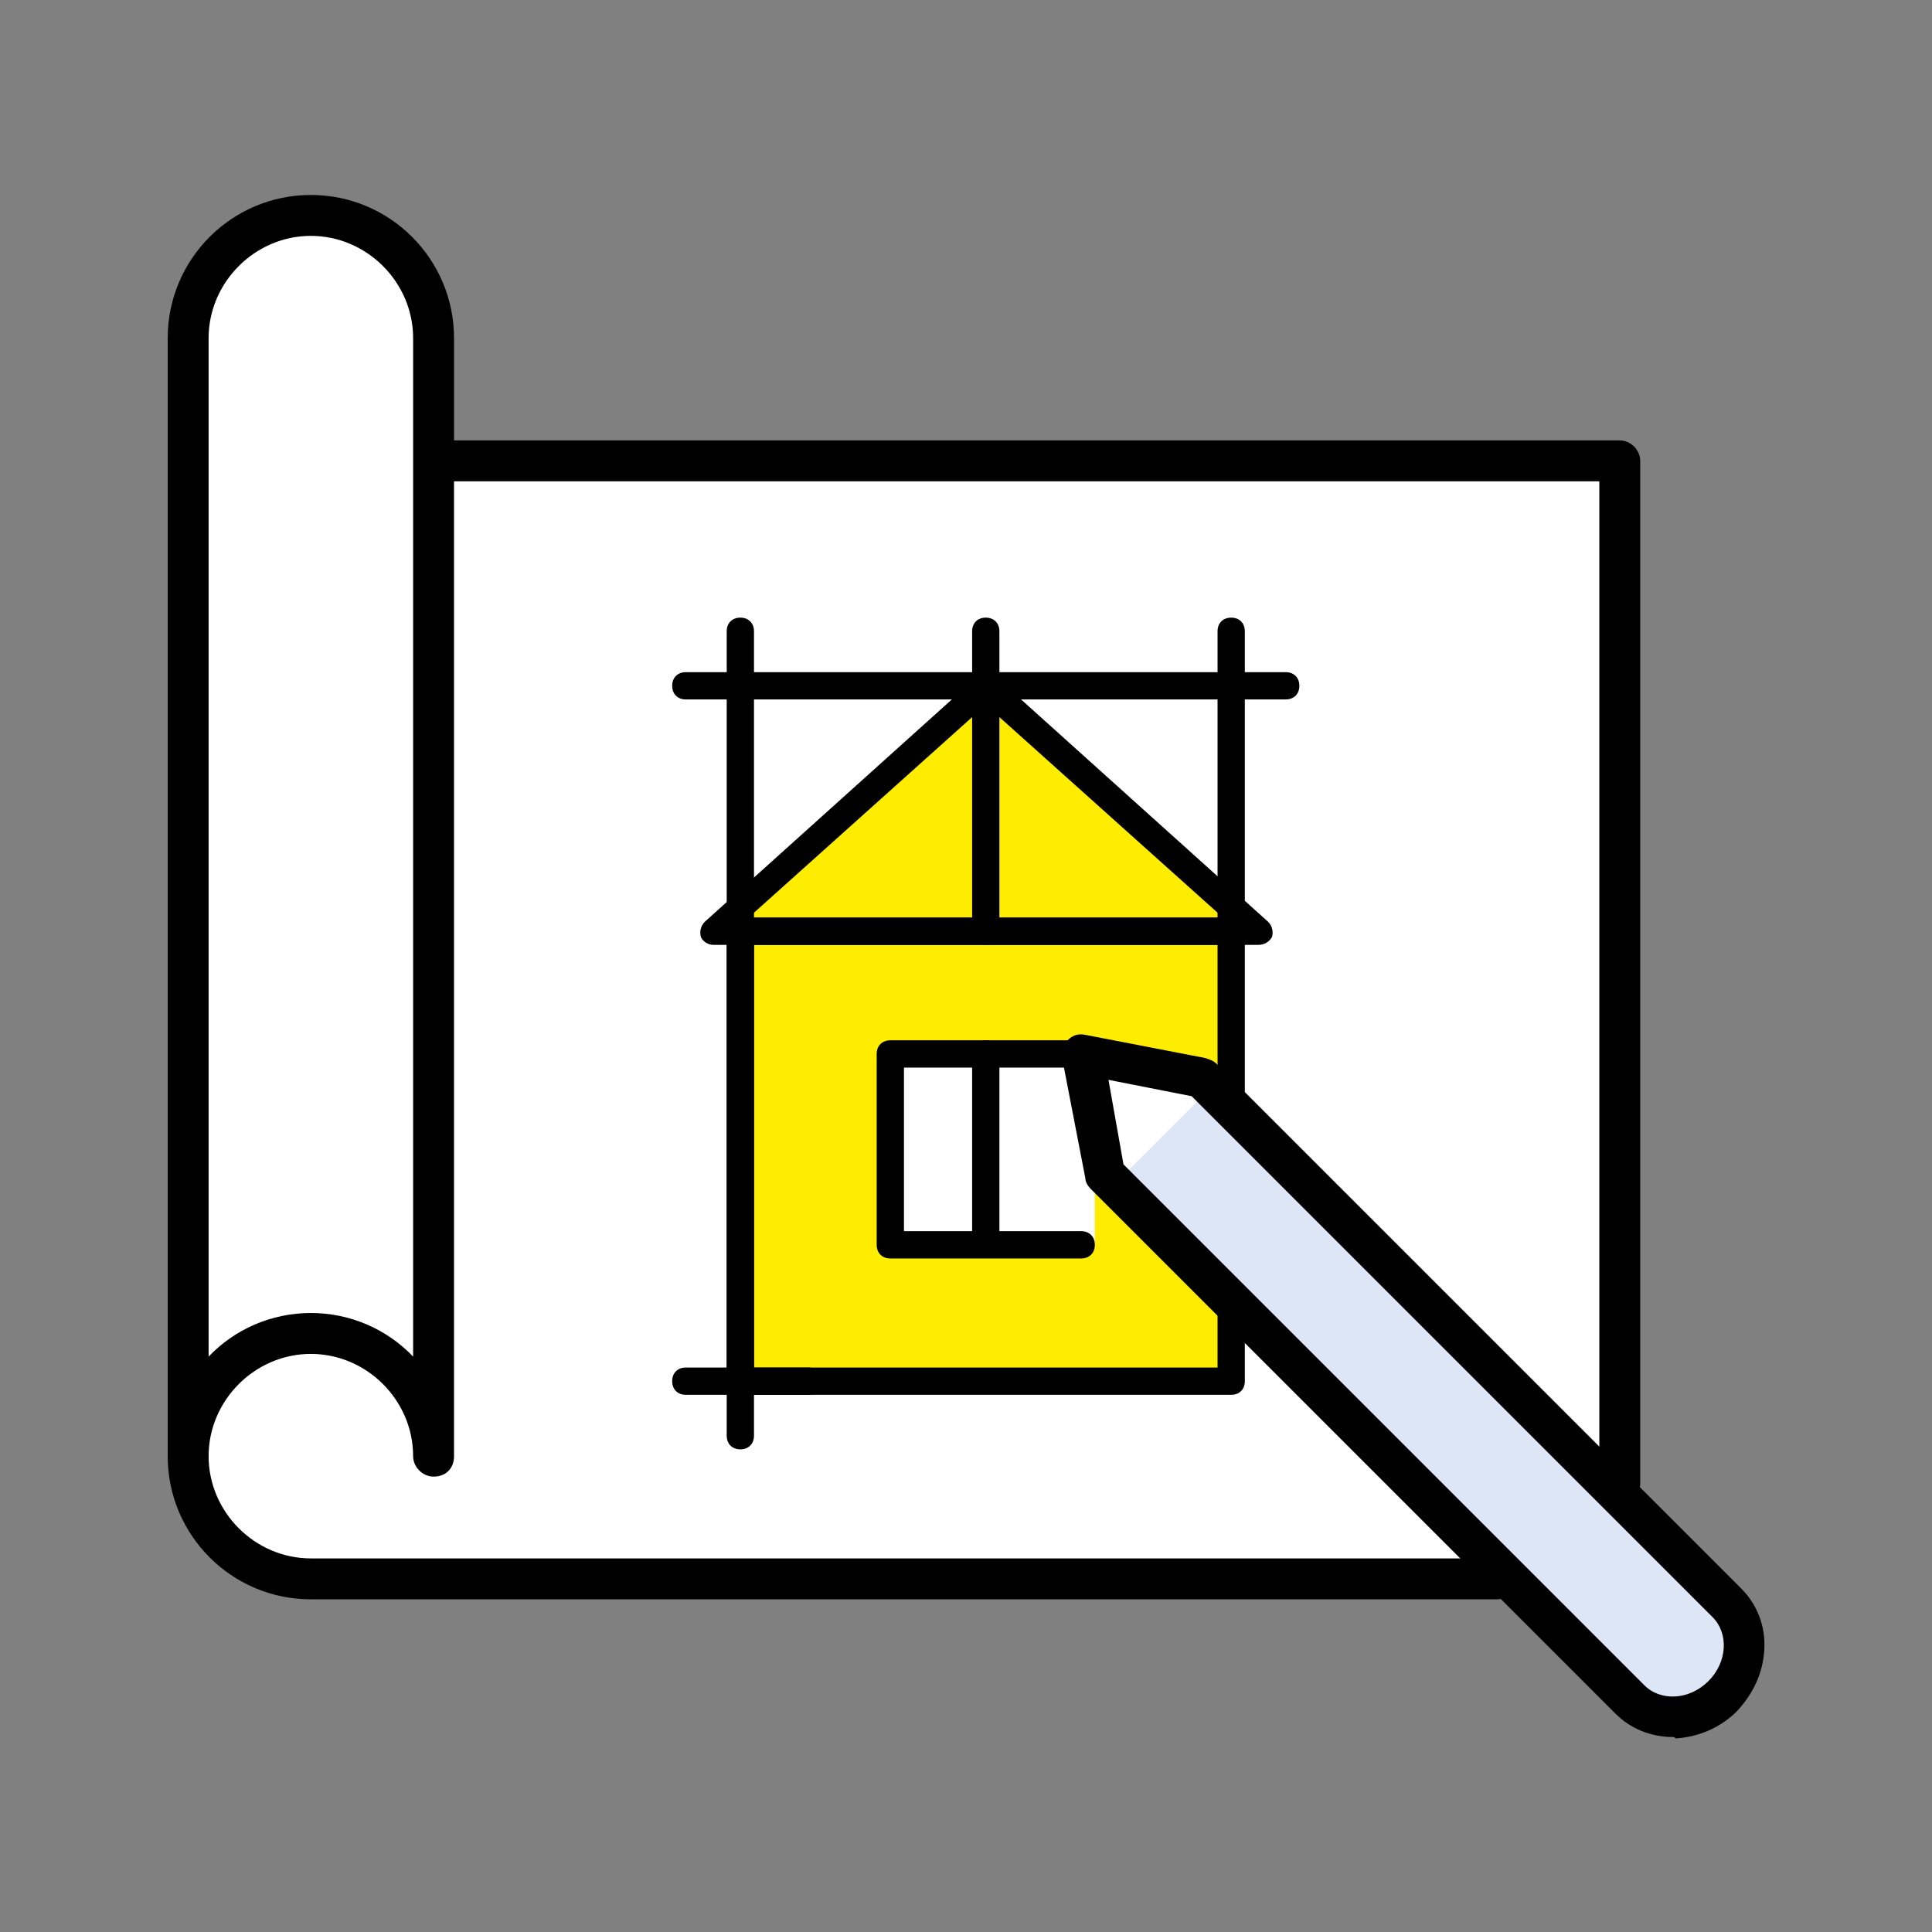
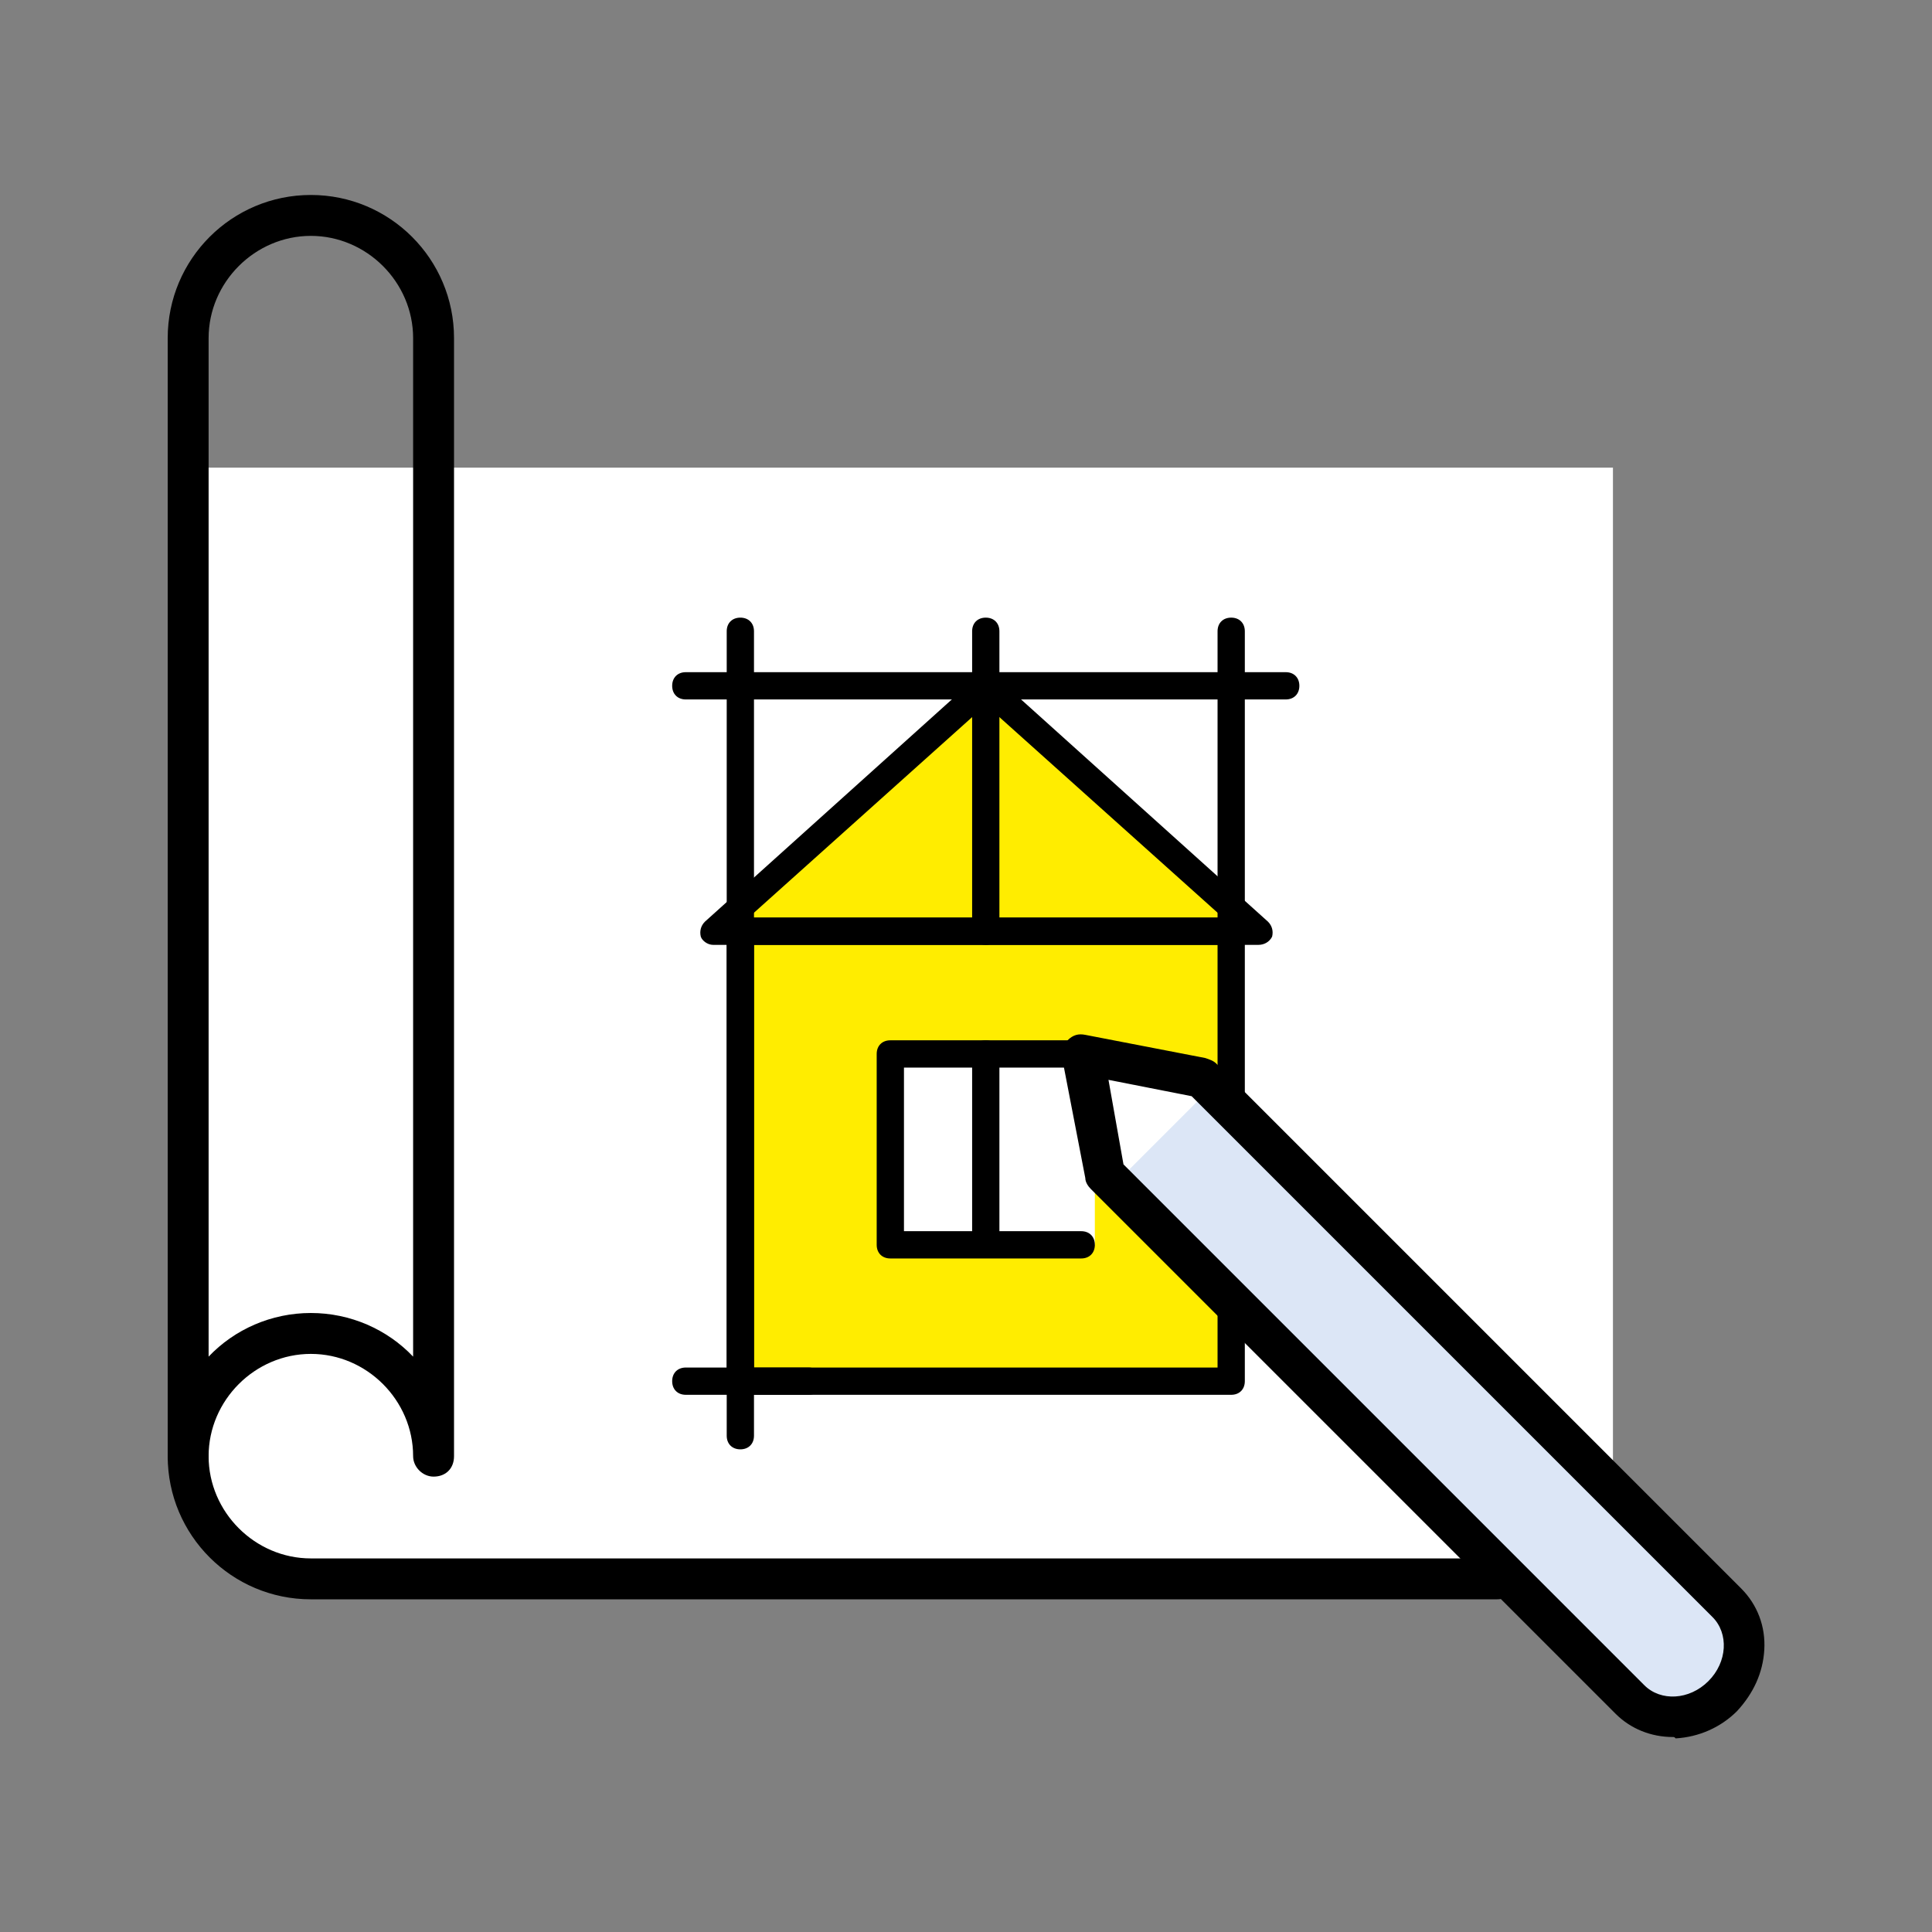
<svg xmlns="http://www.w3.org/2000/svg" id="Layer_1" x="0px" y="0px" viewBox="0 0 141.7 141.7" style="enable-background:new 0 0 141.7 141.7;" xml:space="preserve">
  <rect x="0" y="0" width="141.7" height="141.7" fill="#808080" stroke="none" />
  <style type="text/css">	.st0{fill:#FFFFFF;}	.st1{fill:#FFED00;}	.st2{fill:#DCE6F6;}</style>
  <g id="Layer_2_00000072239743885278832330000008137223726342130841_">
    <g>
-       <path d="M-140.2,68.8c-0.8,0-1.5-0.7-1.5-1.5v-6c0-0.8,0.7-1.5,1.5-1.5s1.5,0.7,1.5,1.5v6C-138.7,68.1-139.4,68.8-140.2,68.8z" />
+       <path d="M-140.2,68.8c-0.8,0-1.5-0.7-1.5-1.5v-6c0-0.8,0.7-1.5,1.5-1.5s1.5,0.7,1.5,1.5v6z" />
    </g>
    <g>
      <path d="M-140.2,82.8c-0.8,0-1.5-0.7-1.5-1.5v-6c0-0.8,0.7-1.5,1.5-1.5s1.5,0.7,1.5,1.5v6C-138.7,82.1-139.4,82.8-140.2,82.8z" />
    </g>
  </g>
  <g id="Layer_3" />
  <g id="Layer_1_00000001646031574606706340000016813206370034275968_">
    <rect x="-152.2" y="20.4" class="st0" width="80" height="101" />
    <g>
      <path d="M-119.5,99.4h-21c-0.6,0-1-0.4-1-1s0.4-1,1-1h21c0.6,0,1,0.4,1,1C-118.5,98.9-119,99.4-119.5,99.4z" />
    </g>
    <g>
      <path d="M-106.9,44c0,0.8-0.7,1.5-1.5,1.5h-34.3c-0.8,0-1.5-0.7-1.5-1.5s0.7-1.5,1.5-1.5h34.3C-107.6,42.5-106.9,43.2-106.9,44z" />
    </g>
    <g>
      <path d="M-119.5,76.4h-10c-0.6,0-1-0.4-1-1s0.4-1,1-1h10c0.6,0,1,0.4,1,1C-118.5,75.9-119,76.4-119.5,76.4z" />
    </g>
    <g>
      <path d="M-119.5,83.4h-21c-0.6,0-1-0.4-1-1s0.4-1,1-1h21c0.6,0,1,0.4,1,1C-118.5,82.9-119,83.4-119.5,83.4z" />
    </g>
    <g>
      <path d="M-136.5,76.4h-4c-0.6,0-1-0.4-1-1s0.4-1,1-1h4c0.6,0,1,0.4,1,1C-135.5,75.9-136,76.4-136.5,76.4z" />
    </g>
    <g>
      <path d="M-106.9,52.5c0,0.8-0.7,1.5-1.5,1.5h-34.3c-0.8,0-1.5-0.7-1.5-1.5s0.7-1.5,1.5-1.5h34.3C-107.6,51-106.9,51.7-106.9,52.5z   " />
    </g>
    <g>
      <path d="M-106.9,61c0,0.8-0.7,1.5-1.5,1.5h-34.3c-0.8,0-1.5-0.7-1.5-1.5s0.7-1.5,1.5-1.5h34.3C-107.6,59.5-106.9,60.2-106.9,61z" />
    </g>
    <g>
      <path d="M-98.7,123.4h-54c-0.8,0-1.5-0.7-1.5-1.5v-102c0-0.8,0.7-1.5,1.5-1.5h81c0.8,0,1.5,0.7,1.5,1.5v24c0,0.8-0.7,1.5-1.5,1.5   s-1.5-0.7-1.5-1.5V21.4h-78v99h52.5c0.8,0,1.5,0.7,1.5,1.5S-97.9,123.4-98.7,123.4z" />
    </g>
    <g>
      <polygon class="st0" points="-128.4,34.8 -128.4,121.8 -72.2,121.8 -64.2,121.8 -64.2,35.8 -64.2,34.8   " />
      <path class="st1" d="M-129.5,81.8c0.1-0.5,0.1-1,0.1-1.5c0-5.8-4.7-10.5-10.5-10.5c-5.8,0-10.5,4.7-10.5,10.5c0,0.7,0.1,1.3,0.2,2   c-3.6,1.2-6.2,4.6-6.2,8.5c0,5,4,9,9,9h17c5,0,9-4,9-9C-121.4,86.1-124.9,82.3-129.5,81.8z" />
      <path class="st1" d="M-133.5,83.8c0.1-0.5,0.1-1,0.1-1.5c0-5.8-4.7-10.5-10.5-10.5c-0.9,0-1.8,0.1-2.6,0.3   c-2.4,1.9-3.9,4.9-3.9,8.2c0,0.7,0.1,1.3,0.2,2c-3.6,1.2-6.2,4.6-6.2,8.5c0,5,4,9,9,9h17c0.6,0,1.3-0.1,1.9-0.2   c1.9-1.6,3.1-4.1,3.1-6.8C-125.4,88.1-128.9,84.3-133.5,83.8z" />
      <polygon class="st2" points="-111.4,100.8 -111.4,121.8 -105.4,121.8 -95.4,121.8 -95.4,105.8 -95.4,100.8   " />
    </g>
    <g>
      <path d="M-127.8,82.2c-0.8,0-1.5-0.7-1.5-1.5V34.9c0-0.8,0.7-1.5,1.5-1.5h65.2c0.8,0,1.5,0.7,1.5,1.5v42c0,0.8-0.7,1.5-1.5,1.5   s-1.5-0.7-1.5-1.5V36.4h-62.2v44.3C-126.3,81.5-127,82.2-127.8,82.2z" />
    </g>
    <g>
      <path d="M-62.6,123.4h-65.2c-0.8,0-1.5-0.7-1.5-1.5V100c0-0.8,0.7-1.5,1.5-1.5s1.5,0.7,1.5,1.5v20.4h62.2V99.7   c0-0.8,0.7-1.5,1.5-1.5s1.5,0.7,1.5,1.5v22.2C-61.1,122.7-61.8,123.4-62.6,123.4z" />
    </g>
    <g>
      <path d="M-139.9,121.8c-0.8,0-1.5-0.7-1.5-1.5v-40c0-0.8,0.7-1.5,1.5-1.5s1.5,0.7,1.5,1.5v40C-138.4,121.1-139,121.8-139.9,121.8z   " />
    </g>
    <g>
      <path d="M-130.8,101.8H-147c-5.3,0-9.8-3.4-11-8.3c-1.3-5.2,1.1-10.4,5.8-12.8v-0.1c0-6.9,5.6-12.4,12.5-12.4   c6.7,0,12.1,5.3,12.4,11.9c2.4,0.7,4.6,2.3,6,4.5c1.6,2.4,2.2,5.4,1.6,8.4C-120.8,98.1-125.5,101.8-130.8,101.8z M-139.8,71.1   c-5.2,0-9.5,4.2-9.5,9.4c0,0.3,0,0.6,0,0.9c0.1,0.7-0.3,1.3-1,1.5c-3.3,1.3-6.1,5-5,9.7c0.9,3.5,4.3,6,8.1,6h16.1   c4,0,7.4-2.7,8.2-6.4c0.5-2.2,0-4.4-1.2-6.2c-1.2-1.8-3.2-3.1-5.3-3.5c-0.7-0.1-1.3-0.8-1.2-1.6v-0.2c0-0.1,0-0.2,0-0.3   C-130.3,75.4-134.6,71.1-139.8,71.1z" />
    </g>
    <g>
-       <path d="M-139.1,95.7c-0.3,0-0.7-0.2-0.8-0.5c-0.3-0.5-0.2-1.1,0.3-1.4l8.5-5.5c0.5-0.3,1.1-0.2,1.4,0.3s0.2,1.1-0.3,1.4l-8.5,5.5   C-138.7,95.7-138.9,95.7-139.1,95.7z" />
-     </g>
+       </g>
    <g>
      <path d="M-140,92.2c-0.2,0-0.4-0.1-0.5-0.2l-6.1-3.9c-0.5-0.3-0.6-0.9-0.3-1.4s0.9-0.6,1.4-0.3l6.1,3.9c0.5,0.3,0.6,0.9,0.3,1.4   C-139.3,92.1-139.6,92.2-140,92.2z" />
    </g>
    <g>
      <path d="M-94.3,122.4h-16c-0.6,0-1-0.4-1-1v-21c0-0.6,0.4-1,1-1h16c0.6,0,1,0.4,1,1v21C-93.3,121.9-93.7,122.4-94.3,122.4z    M-109.3,120.4h14v-19h-14C-109.3,101.4-109.3,120.4-109.3,120.4z" />
    </g>
    <g>
      <path d="M-118.8,51.5c-0.8,0-1.5-0.7-1.5-1.5v-6c0-0.8,0.7-1.5,1.5-1.5c0.8,0,1.5,0.7,1.5,1.5v6C-117.3,50.9-118,51.5-118.8,51.5z   " />
    </g>
    <g>
      <path d="M-109.7,51.5c-0.8,0-1.5-0.7-1.5-1.5v-6c0-0.8,0.7-1.5,1.5-1.5c0.8,0,1.5,0.7,1.5,1.5v6   C-108.2,50.9-108.9,51.5-109.7,51.5z" />
    </g>
    <g>
      <path d="M-96.8,54.2c-0.8,0-1.5-0.7-1.5-1.5v-6c0-0.8,0.7-1.5,1.5-1.5s1.5,0.7,1.5,1.5v6C-95.3,53.5-96,54.2-96.8,54.2z" />
    </g>
    <g>
      <path d="M-118.8,65.5c-0.8,0-1.5-0.7-1.5-1.5v-6c0-0.8,0.7-1.5,1.5-1.5c0.8,0,1.5,0.7,1.5,1.5v6C-117.3,64.9-118,65.5-118.8,65.5z   " />
    </g>
    <g>
      <path d="M-109.7,65.5c-0.8,0-1.5-0.7-1.5-1.5v-6c0-0.8,0.7-1.5,1.5-1.5c0.8,0,1.5,0.7,1.5,1.5v6   C-108.2,64.9-108.9,65.5-109.7,65.5z" />
    </g>
    <g>
      <path d="M-96.8,65.4c-0.8,0-1.5-0.7-1.5-1.5v-6c0-0.8,0.7-1.5,1.5-1.5s1.5,0.7,1.5,1.5v6C-95.3,64.7-96,65.4-96.8,65.4z" />
    </g>
    <g>
      <path d="M-118.8,79.5c-0.8,0-1.5-0.7-1.5-1.5v-6c0-0.8,0.7-1.5,1.5-1.5c0.8,0,1.5,0.7,1.5,1.5v6C-117.3,78.9-118,79.5-118.8,79.5z   " />
    </g>
    <g>
      <path d="M-109.7,79.5c-0.8,0-1.5-0.7-1.5-1.5v-6c0-0.8,0.7-1.5,1.5-1.5c0.8,0,1.5,0.7,1.5,1.5v6   C-108.2,78.9-108.9,79.5-109.7,79.5z" />
    </g>
    <g>
      <path d="M-96.8,79.4c-0.8,0-1.5-0.7-1.5-1.5v-6c0-0.8,0.7-1.5,1.5-1.5s1.5,0.7,1.5,1.5v6C-95.3,78.7-96,79.4-96.8,79.4z" />
    </g>
    <g>
      <path d="M-109.7,93.5c-0.8,0-1.5-0.7-1.5-1.5v-6c0-0.8,0.7-1.5,1.5-1.5c0.8,0,1.5,0.7,1.5,1.5v6   C-108.2,92.9-108.9,93.5-109.7,93.5z" />
    </g>
    <g>
      <path d="M-96.8,93.4c-0.8,0-1.5-0.7-1.5-1.5v-6c0-0.8,0.7-1.5,1.5-1.5s1.5,0.7,1.5,1.5v6C-95.3,92.7-96,93.4-96.8,93.4z" />
    </g>
    <g>
      <path class="st1" d="M-45.5,45.4h-3h-49.3h-1c-0.7,0-1.3,0.6-1.3,1.3v1V116v3c0,1.3,1.1,2.4,2.4,2.4h52.3c1.3,0,2.4-1.1,2.4-2.4   V47.7C-43.2,46.4-44.2,45.4-45.5,45.4z" />
      <polygon class="st0" points="-55.2,53.4 -92.2,53.4 -92.2,62.4 -92.2,66.4 -51.2,66.4 -51.2,53.4   " />
      <rect x="-92.2" y="74.4" class="st2" width="9" height="9" />
      <rect x="-76.2" y="74.4" class="st2" width="9" height="9" />
      <rect x="-60.2" y="74.4" class="st2" width="9" height="9" />
      <rect x="-60.2" y="89.4" class="st2" width="9" height="24" />
      <rect x="-92.2" y="89.4" class="st2" width="9" height="9" />
      <rect x="-92.2" y="104.4" class="st2" width="9" height="9" />
-       <rect x="-76.2" y="89.4" class="st2" width="9" height="9" />
      <rect x="-76.2" y="104.4" class="st2" width="9" height="9" />
    </g>
    <g>
      <g>
        <path d="M-41.2,123.4h-61V47.6c0-2.3,1.9-4.2,4.2-4.2h52.5c2.3,0,4.2,1.9,4.2,4.2v75.8H-41.2z M-98,46.4c-0.7,0-1.2,0.5-1.2,1.2    v72.8h55V47.6c0-0.7-0.5-1.2-1.2-1.2C-45.4,46.4-98,46.4-98,46.4z" />
      </g>
      <g>
        <path d="M-51.2,67.4h-41c-0.6,0-1-0.4-1-1v-13c0-0.6,0.4-1,1-1h41c0.6,0,1,0.4,1,1v13C-50.2,66.9-50.6,67.4-51.2,67.4z     M-91.2,65.4h39v-11h-39V65.4z" />
      </g>
      <g>
        <path d="M-51.2,114.4h-9c-0.6,0-1-0.4-1-1v-24c0-0.6,0.4-1,1-1h9c0.6,0,1,0.4,1,1v24C-50.2,113.9-50.6,114.4-51.2,114.4z     M-59.2,112.4h7v-22h-7V112.4z" />
      </g>
      <g>
        <path d="M-83.2,84.4h-9c-0.6,0-1-0.4-1-1v-9c0-0.6,0.4-1,1-1h9c0.6,0,1,0.4,1,1v9C-82.2,83.9-82.6,84.4-83.2,84.4z M-91.2,82.4h7    v-7h-7V82.4z" />
      </g>
      <g>
        <path d="M-67.2,84.4h-9c-0.6,0-1-0.4-1-1v-9c0-0.6,0.4-1,1-1h9c0.6,0,1,0.4,1,1v9C-66.2,83.9-66.6,84.4-67.2,84.4z M-75.2,82.4h7    v-7h-7V82.4z" />
      </g>
      <g>
        <path d="M-83.2,99.4h-9c-0.6,0-1-0.4-1-1v-9c0-0.6,0.4-1,1-1h9c0.6,0,1,0.4,1,1v9C-82.2,98.9-82.6,99.4-83.2,99.4z M-91.2,97.4h7    v-7h-7V97.4z" />
      </g>
      <g>
        <path d="M-67.2,99.4h-9c-0.6,0-1-0.4-1-1v-9c0-0.6,0.4-1,1-1h9c0.6,0,1,0.4,1,1v9C-66.2,98.9-66.6,99.4-67.2,99.4z M-75.2,97.4h7    v-7h-7V97.4z" />
      </g>
      <g>
        <path d="M-83.2,114.4h-9c-0.6,0-1-0.4-1-1v-9c0-0.6,0.4-1,1-1h9c0.6,0,1,0.4,1,1v9C-82.2,113.9-82.6,114.4-83.2,114.4z     M-91.2,112.4h7v-7h-7V112.4z" />
      </g>
      <g>
        <path d="M-67.2,114.4h-9c-0.6,0-1-0.4-1-1v-9c0-0.6,0.4-1,1-1h9c0.6,0,1,0.4,1,1v9C-66.2,113.9-66.6,114.4-67.2,114.4z     M-75.2,112.4h7v-7h-7V112.4z" />
      </g>
      <g>
        <path d="M-51.2,84.4h-9c-0.6,0-1-0.4-1-1v-9c0-0.6,0.4-1,1-1h9c0.6,0,1,0.4,1,1v9C-50.2,83.9-50.6,84.4-51.2,84.4z M-59.2,82.4h7    v-7h-7V82.4z" />
      </g>
    </g>
    <path d="M-36.4,123.4h-125.7c-0.8,0-1.5-0.7-1.5-1.5l0,0c0-0.8,0.7-1.5,1.5-1.5h125.7c0.8,0,1.5,0.7,1.5,1.5l0,0  C-34.9,122.7-35.6,123.4-36.4,123.4z" />
  </g>
  <g>
    <g>
      <path class="st0" d="M114.3,34.3h-93h-7v73.4c0,4.2,3.4,7.6,7.6,7.6h96.4v-81H114.3z" />
      <polygon class="st1" points="72.3,51.3 53.3,68.3 54.3,68.3 54.3,71.3 54.3,101.3 87.3,101.3 90.3,101.3 90.3,68.3 91.3,68.3      " />
      <polygon class="st0" points="79.3,77.3 81.3,87.3 83.3,89.3 91.3,81.3 89.3,79.3   " />
      <path class="st2" d="M127.6,118.6l-1.8-1.8l-37-37l-3.5,3.5l-3.6,3.6l37,37c2,2,5.1,2,7.1,0c0.4-0.4,0.6-0.8,0.9-1.2   c0.3-0.1,0.7-0.3,0.9-0.6C128.5,121.1,128.5,119.5,127.6,118.6z" />
-       <path class="st0" d="M22.8,16.3c-1.9,0-3.7,0.6-5.1,1.7c0,0-0.1,0-0.1,0.1c-0.2,0.1-0.3,0.2-0.4,0.4c0,0-0.1,0.1-0.1,0.1   c-0.1,0.1-0.3,0.2-0.4,0.4c0,0-0.1,0.1-0.1,0.2c-0.1,0.1-0.2,0.3-0.3,0.4c0,0.1-0.1,0.1-0.1,0.2c-0.2,0.2-0.3,0.5-0.5,0.7   c-0.1,0.1-0.1,0.2-0.2,0.3c-0.1,0.1-0.1,0.2-0.2,0.3c-0.1,0.1-0.1,0.2-0.2,0.4c0,0.1-0.1,0.2-0.1,0.3c-0.1,0.1-0.1,0.3-0.2,0.4   c0,0.1-0.1,0.2-0.1,0.3c0,0.1-0.1,0.3-0.1,0.5c0,0.1,0,0.2-0.1,0.3c0,0.2-0.1,0.3-0.1,0.5c0,0.1,0,0.2,0,0.3c0,0.3,0,0.5,0,0.8v79   v3c0-1.1,0.2-2.2,0.6-3.2c0,0,0,0,0,0c0.2-0.4,0.3-0.7,0.5-1.1c0,0,0-0.1,0-0.1c0.4-0.7,0.9-1.3,1.5-1.8c0,0,0.1-0.1,0.1-0.1   c0.3-0.3,0.6-0.5,0.9-0.7c0,0,0,0,0,0c0.3-0.2,0.6-0.4,1-0.6c0.1,0,0.1-0.1,0.2-0.1c0.3-0.2,0.7-0.3,1-0.4c0,0,0,0,0,0   c0.4-0.1,0.7-0.2,1.1-0.3c0.1,0,0.2,0,0.3,0c0.4-0.1,0.8-0.1,1.2-0.1c0.4,0,0.7,0,1.1,0.1c0.1,0,0.2,0,0.3,0   c0.3,0.1,0.7,0.1,1,0.2c0,0,0,0,0.1,0c0.7,0.2,1.5,0.5,2.1,0.9c2.4,1.5,4,4.2,4,7.2v-82C31.3,20.1,27.5,16.3,22.8,16.3z" />
      <rect x="65.3" y="77.3" class="st0" width="15" height="14" />
    </g>
    <g>
      <g>
        <path d="M31.8,108.3c-0.8,0-1.5-0.7-1.5-1.5c0-4.1-3.4-7.5-7.5-7.5c-4.1,0-7.5,3.4-7.5,7.5c0,0.8-0.7,1.5-1.5,1.5    c-0.8,0-1.5-0.7-1.5-1.5v-82c0-5.8,4.7-10.5,10.5-10.5S33.3,19,33.3,24.8v82C33.3,107.7,32.7,108.3,31.8,108.3z M22.8,96.3    c2.9,0,5.6,1.2,7.5,3.2V24.8c0-4.1-3.4-7.5-7.5-7.5c-4.1,0-7.5,3.4-7.5,7.5v74.7C17.2,97.5,19.9,96.3,22.8,96.3z" />
      </g>
      <g>
        <path d="M109.8,117.3h-87c-5.8,0-10.5-4.7-10.5-10.5c0-0.8,0.7-1.5,1.5-1.5c0.8,0,1.5,0.7,1.5,1.5c0,4.1,3.4,7.5,7.5,7.5h87    c0.8,0,1.5,0.7,1.5,1.5S110.7,117.3,109.8,117.3z" />
      </g>
      <g>
-         <path d="M118.8,110.3c-0.8,0-1.5-0.7-1.5-1.5V35.3H32.8c-0.8,0-1.5-0.7-1.5-1.5c0-0.8,0.7-1.5,1.5-1.5h86c0.8,0,1.5,0.7,1.5,1.5    v75C120.3,109.7,119.7,110.3,118.8,110.3z" />
-       </g>
+         </g>
      <g>
        <path d="M90.3,102.3h-36c-0.6,0-1-0.4-1-1v-33c0-0.6,0.4-1,1-1h36c0.6,0,1,0.4,1,1v12c0,0.6-0.4,1-1,1c-0.6,0-1-0.4-1-1v-11h-34    v31h34v-4c0-0.6,0.4-1,1-1c0.6,0,1,0.4,1,1v5C91.3,101.9,90.9,102.3,90.3,102.3z" />
      </g>
      <g>
        <path d="M92.3,69.3h-40c-0.4,0-0.8-0.3-0.9-0.6c-0.1-0.4,0-0.8,0.3-1.1l20-18c0.4-0.3,1-0.3,1.3,0l20,18c0.3,0.3,0.4,0.7,0.3,1.1    C93.1,69.1,92.7,69.3,92.3,69.3z M54.9,67.3h34.8L72.3,51.7L54.9,67.3z" />
      </g>
      <g>
        <path d="M79.3,92.3h-14c-0.6,0-1-0.4-1-1v-14c0-0.6,0.4-1,1-1h14c0.6,0,1,0.4,1,1c0,0.6-0.4,1-1,1h-13v12h13c0.6,0,1,0.4,1,1    C80.3,91.9,79.9,92.3,79.3,92.3z" />
      </g>
      <g>
        <path d="M72.3,91.3c-0.6,0-1-0.4-1-1v-13c0-0.6,0.4-1,1-1c0.6,0,1,0.4,1,1v13C73.3,90.9,72.9,91.3,72.3,91.3z" />
      </g>
      <g>
        <path d="M122.7,127.4c-1.6,0-3.1-0.6-4.2-1.7L80,87.2c-0.2-0.2-0.4-0.5-0.4-0.8l-1.7-8.8c-0.1-0.5,0.1-1,0.4-1.3    c0.4-0.4,0.8-0.5,1.3-0.4l8.8,1.7c0.3,0.1,0.6,0.2,0.8,0.4l38.5,38.5c1.2,1.2,1.8,2.8,1.7,4.5c-0.1,1.7-0.8,3.2-2,4.5    c-1.2,1.2-2.8,1.9-4.5,2C122.8,127.4,122.8,127.4,122.7,127.4z M82.4,85.4l38.2,38.2c1.2,1.2,3.3,1.1,4.7-0.3    c1.4-1.4,1.5-3.5,0.3-4.7L87.4,80.4l-6.1-1.2L82.4,85.4z" />
      </g>
      <g>
        <path d="M94.3,51.3h-44c-0.6,0-1-0.4-1-1s0.4-1,1-1h44c0.6,0,1,0.4,1,1S94.9,51.3,94.3,51.3z" />
      </g>
      <g>
        <path d="M59.3,102.3h-9c-0.6,0-1-0.4-1-1c0-0.6,0.4-1,1-1h9c0.6,0,1,0.4,1,1C60.3,101.9,59.9,102.3,59.3,102.3z" />
      </g>
      <g>
        <path d="M90.3,69.3c-0.6,0-1-0.4-1-1v-22c0-0.6,0.4-1,1-1c0.6,0,1,0.4,1,1v22C91.3,68.9,90.9,69.3,90.3,69.3z" />
      </g>
      <g>
        <path d="M72.3,69.3c-0.6,0-1-0.4-1-1v-22c0-0.6,0.4-1,1-1c0.6,0,1,0.4,1,1v22C73.3,68.9,72.9,69.3,72.3,69.3z" />
      </g>
      <g>
        <path d="M54.3,106.3c-0.6,0-1-0.4-1-1v-59c0-0.6,0.4-1,1-1c0.6,0,1,0.4,1,1v59C55.3,105.9,54.9,106.3,54.3,106.3z" />
      </g>
    </g>
  </g>
</svg>